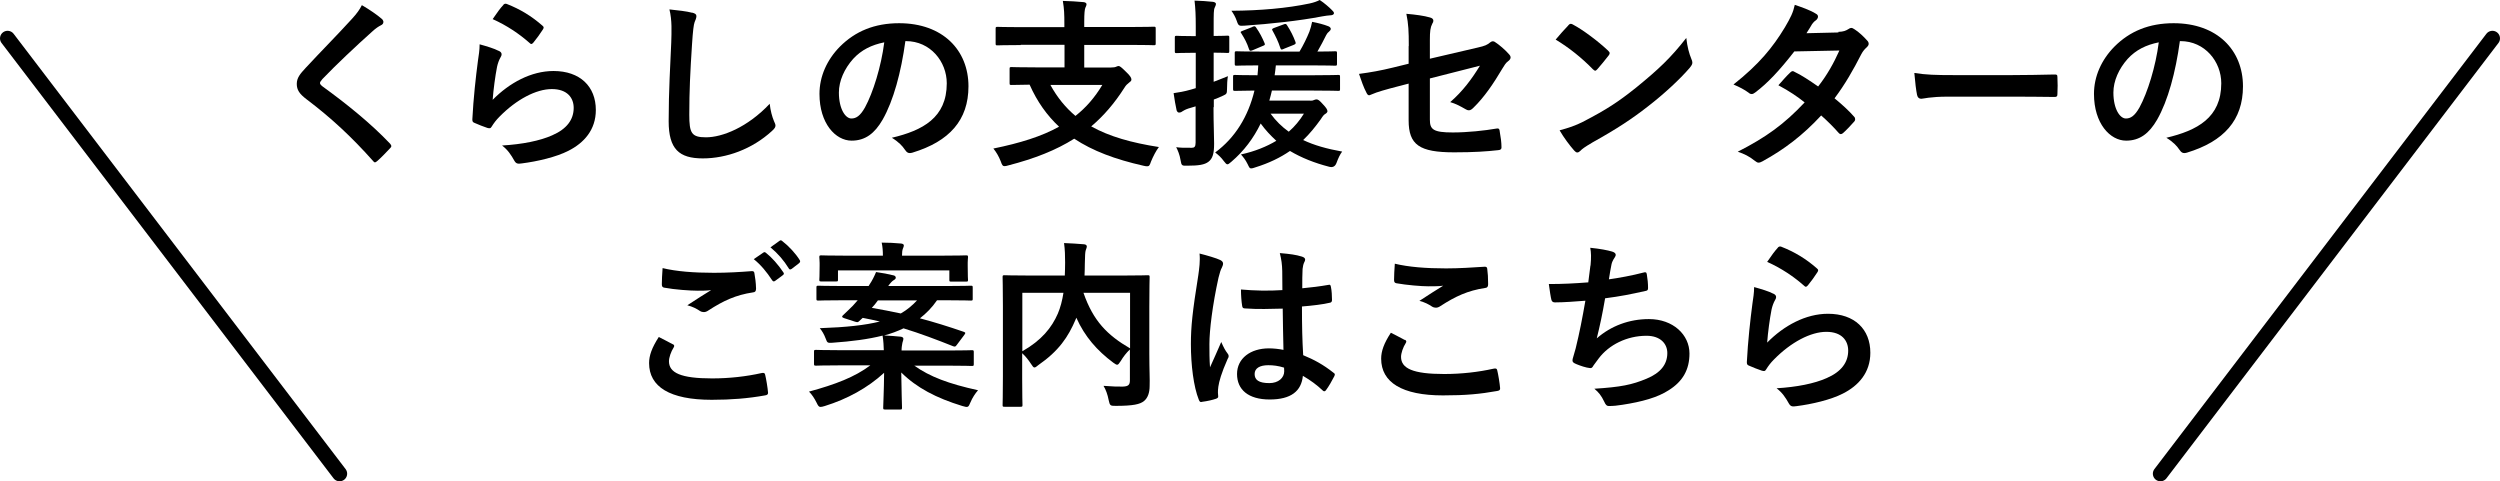
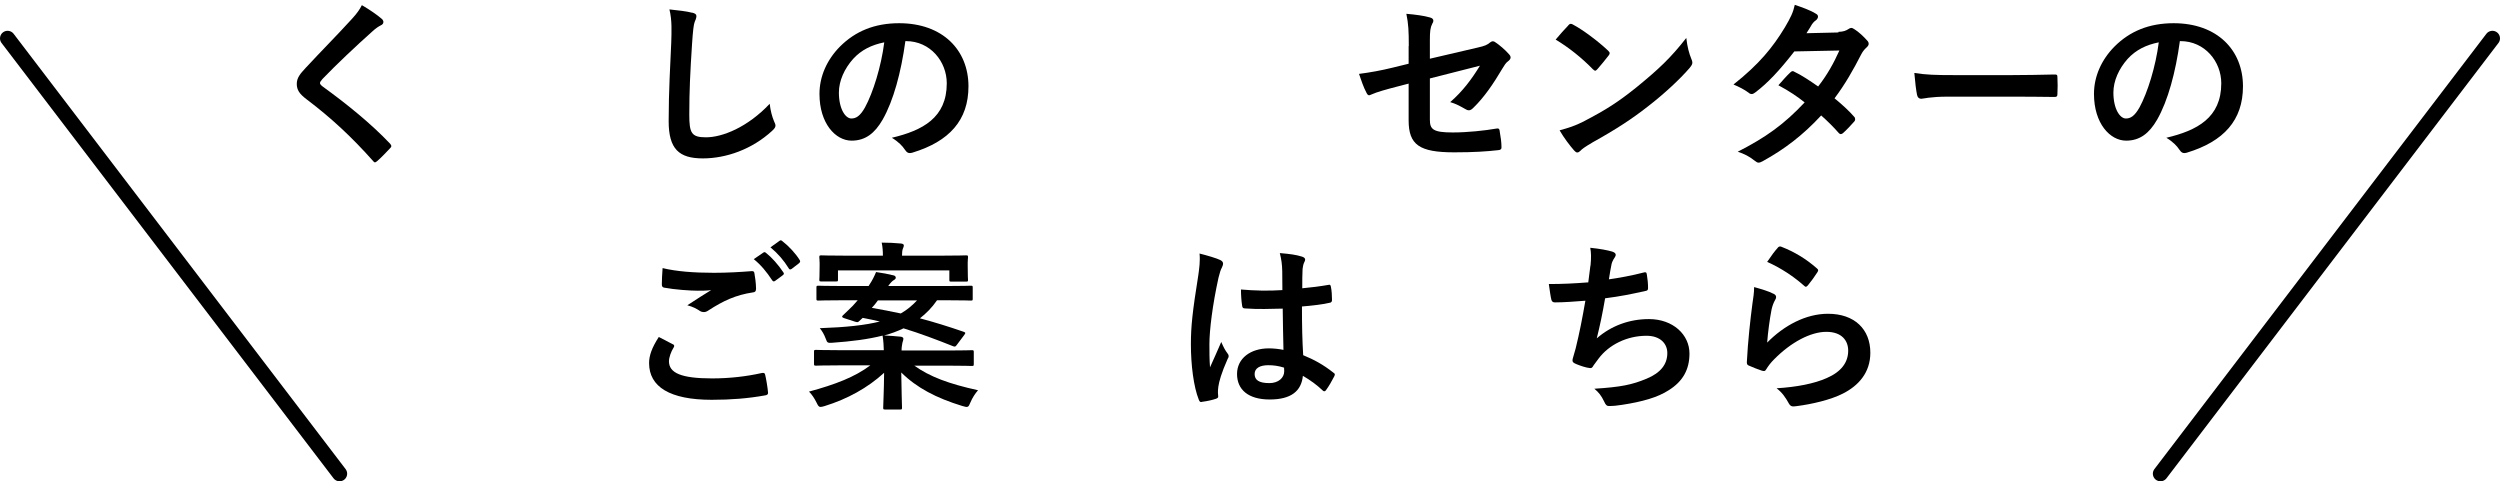
<svg xmlns="http://www.w3.org/2000/svg" id="_レイヤー_1" viewBox="0 0 164.77 31.72">
  <defs>
    <style>.cls-1{fill:none;stroke:#000;stroke-linecap:round;stroke-miterlimit:10;}</style>
  </defs>
  <g>
    <path d="m25.17,1.25c.06.05.1.14.1.19,0,.11-.06.18-.17.23-.14.07-.32.18-.58.42-1.03.92-2.35,2.16-3.27,3.12-.11.13-.16.2-.16.26,0,.07.05.13.16.22,1.56,1.13,3.18,2.43,4.46,3.78.05.06.08.11.08.16s-.02.08-.08.14c-.28.3-.62.65-.83.83-.07.06-.12.1-.17.1s-.08-.04-.14-.11c-1.39-1.56-2.73-2.81-4.37-4.05-.46-.35-.64-.61-.64-1.01s.22-.66.59-1.06c1.02-1.1,2.02-2.1,3.05-3.23.32-.35.5-.6.65-.9.53.31.98.62,1.32.91Z" />
-     <path d="m32.87,3.35c.13.06.19.13.19.23,0,.06-.02.12-.06.18-.11.19-.19.41-.24.64-.12.61-.24,1.5-.29,2.18,1.1-1.12,2.54-1.9,4.01-1.9,1.75,0,2.79,1.02,2.79,2.57,0,1.31-.78,2.17-1.81,2.69-.8.41-2.04.7-3.07.83-.26.04-.37.02-.48-.16-.23-.41-.44-.73-.82-1.02,1.34-.08,2.49-.31,3.3-.67.97-.42,1.42-1.04,1.42-1.81,0-.65-.41-1.24-1.44-1.24s-2.33.68-3.45,1.82c-.22.22-.37.42-.52.66-.07.12-.12.12-.28.08-.28-.1-.56-.2-.82-.32-.12-.05-.17-.07-.17-.24.07-1.39.23-2.81.37-3.87.05-.36.11-.67.11-1.08.47.13.97.28,1.25.43Zm.3-3.03c.06-.06.13-.1.23-.06.89.35,1.63.8,2.35,1.43.06.05.08.08.08.13,0,.04-.02.08-.06.14-.16.25-.41.6-.61.84-.05.06-.1.1-.13.1-.05,0-.08-.02-.14-.08-.67-.59-1.48-1.14-2.42-1.56.29-.43.52-.74.71-.94Z" />
    <path d="m45.61.83c.2.05.29.11.29.23,0,.13-.07.28-.12.4-.06.17-.11.54-.17,1.46-.12,1.85-.18,3.07-.18,4.64,0,1.21.14,1.49,1.1,1.49,1.07,0,2.73-.65,4.2-2.21.05.46.16.85.28,1.14.06.13.1.22.1.29,0,.11-.05.2-.24.37-1.3,1.19-2.99,1.8-4.55,1.8s-2.25-.61-2.25-2.45c0-2.01.11-3.74.17-5.18.02-.71.06-1.48-.12-2.19.55.06,1.13.12,1.5.22Z" />
    <path d="m59.67,2.72c-.28,2.04-.78,3.91-1.5,5.17-.52.9-1.14,1.38-2.04,1.38-1.06,0-2.12-1.13-2.12-3.08,0-1.15.49-2.25,1.35-3.12,1.01-1.01,2.28-1.54,3.9-1.54,2.88,0,4.57,1.78,4.57,4.16,0,2.23-1.26,3.63-3.69,4.37-.25.07-.36.02-.52-.22-.13-.2-.38-.48-.84-.76,2.03-.48,3.62-1.32,3.62-3.59,0-1.43-1.08-2.78-2.69-2.78h-.05Zm-3.44,1.16c-.58.65-.94,1.45-.94,2.22,0,1.1.44,1.71.82,1.71.31,0,.58-.16.9-.73.53-.97,1.07-2.7,1.27-4.29-.84.17-1.51.5-2.05,1.09Z" />
-     <path d="m67.27,2.97c-1.08,0-1.45.02-1.52.02-.12,0-.13-.01-.13-.13v-.95c0-.13.01-.14.13-.14.07,0,.44.02,1.52.02h2.88v-.19c0-.68-.01-.98-.1-1.54.43.01.95.04,1.37.08.11.01.19.07.19.13,0,.1-.05.17-.08.25-.04.12-.07.32-.07.95v.31h3.06c1.08,0,1.45-.02,1.52-.02.12,0,.13.01.13.14v.95c0,.12-.01.13-.13.13-.07,0-.44-.02-1.52-.02h-3.06v1.49h1.75c.18,0,.29-.02.35-.05.05-.02.11-.05.16-.05.08,0,.18.07.48.37.28.26.37.41.37.52,0,.1-.06.13-.17.22s-.18.14-.29.32c-.65,1.02-1.37,1.86-2.19,2.55,1.2.67,2.66,1.08,4.46,1.36-.19.25-.38.62-.52.96-.08.24-.12.31-.25.31-.06,0-.14-.01-.26-.04-1.85-.42-3.33-.97-4.55-1.78-1.2.76-2.63,1.32-4.34,1.76-.12.04-.2.05-.26.05-.12,0-.16-.08-.24-.31-.13-.34-.32-.65-.49-.85,1.76-.36,3.18-.8,4.33-1.44-.79-.74-1.44-1.64-1.94-2.77-.82.01-1.13.02-1.19.02-.12,0-.13-.01-.13-.13v-.92c0-.12.01-.13.13-.13.07,0,.47.02,1.63.02h1.86v-1.49h-2.88Zm1.96,2.63c.46.84,1.01,1.5,1.65,2.04.7-.55,1.28-1.22,1.77-2.04h-3.43Z" />
-     <path d="m79.98,7.08c0,1.15.04,1.79.04,2.39,0,.66-.1.98-.37,1.19-.26.2-.65.26-1.38.26-.37.01-.4.01-.46-.36-.06-.37-.19-.67-.29-.86.26.04.47.04,1.03.04.17,0,.25-.07.25-.34v-2.39l-.47.14c-.22.07-.35.16-.42.2-.06.05-.13.07-.2.07s-.12-.05-.16-.14c-.07-.31-.14-.72-.2-1.14.35-.05.7-.11,1.12-.23l.34-.1v-2.33h-.22c-.74,0-.97.02-1.03.02-.12,0-.13-.01-.13-.13v-.88c0-.12.01-.13.13-.13.06,0,.29.02,1.03.02h.22v-.64c0-.77-.02-1.15-.08-1.7.43.01.82.04,1.21.08.12.01.2.08.2.13,0,.1-.05.17-.08.25-.07.14-.07.4-.07,1.21v.66c.61,0,.82-.02.9-.02.12,0,.13.01.13.13v.88c0,.12-.01.13-.13.13-.08,0-.29-.02-.9-.02v1.92c.3-.11.61-.24.94-.37-.04.2-.06.56-.06.86s-.04.32-.25.42c-.2.1-.41.18-.62.26v.49Zm6.38-.44c.13,0,.19-.02.25-.05.05-.02.1-.04.16-.04.1,0,.2.07.42.32.22.23.3.36.3.46,0,.06-.05.12-.13.17-.1.06-.16.12-.31.36-.36.5-.73.96-1.16,1.37.71.34,1.56.58,2.57.76-.14.18-.26.44-.37.74q-.13.36-.49.26c-.97-.25-1.82-.59-2.58-1.04-.64.44-1.38.8-2.28,1.08-.13.05-.22.07-.28.07-.11,0-.13-.08-.23-.28-.14-.29-.3-.48-.44-.64.92-.2,1.69-.52,2.33-.9-.37-.34-.72-.71-1.03-1.14-.47.97-1.1,1.81-1.93,2.52-.13.11-.2.17-.26.17-.07,0-.13-.07-.23-.2-.19-.26-.36-.41-.58-.58,1.32-.97,2.18-2.38,2.59-4.08-.88.01-1.22.02-1.28.02-.12,0-.13-.01-.13-.14v-.78c0-.12.01-.13.13-.13.07,0,.44.02,1.48.02.02-.2.04-.43.05-.65-.98,0-1.35.02-1.42.02-.12,0-.13-.01-.13-.14v-.68c0-.12.01-.13.13-.13.07,0,.46.02,1.56.02h2.58c.26-.44.48-.89.65-1.31.07-.2.14-.43.18-.65.41.08.76.17,1.07.29.1.04.16.11.16.17,0,.07-.05.13-.11.18-.08.06-.13.12-.19.23-.19.37-.34.68-.58,1.09.78,0,1.09-.02,1.16-.02.12,0,.13.01.13.13v.68c0,.13-.01.14-.13.14-.08,0-.47-.02-1.57-.02h-2.33c-.02.23-.05.44-.08.65h2.59c1.13,0,1.52-.02,1.6-.02.11,0,.12.01.12.13v.78c0,.13,0,.14-.12.14-.07,0-.47-.02-1.6-.02h-2.77c-.05.23-.11.44-.17.66h2.72Zm1.43-5.97c.07.07.13.13.13.2,0,.08-.1.14-.25.14-.13,0-.32.04-.53.07-1.49.29-3.47.5-5.09.61-.38.02-.42.04-.54-.32-.08-.24-.23-.5-.35-.66,1.91-.01,3.68-.17,5.15-.48.28-.06.5-.14.67-.23.28.18.65.5.8.66Zm-5.25,1.1c.16-.06.18-.05.25.05.24.34.4.66.55,1.01.05.12.04.14-.12.2l-.66.28c-.16.06-.19.06-.24-.07-.13-.4-.28-.68-.5-1.03-.08-.11-.07-.12.08-.18l.64-.25Zm1.2,5.72c.35.48.74.86,1.2,1.19.4-.35.72-.74,1-1.19h-2.19Zm.88-4.27c-.17.07-.19.07-.24-.07-.13-.41-.32-.79-.52-1.15-.05-.08,0-.12.17-.18l.54-.2c.17-.07.2-.05.26.05.24.37.41.71.55,1.09.04.11.02.14-.12.2l-.65.26Z" />
    <path d="m92.85,3.02c0-.95-.02-1.44-.16-2.11.6.05,1.18.13,1.55.24.16.04.23.11.23.22,0,.05-.02.12-.07.19-.13.25-.16.5-.16,1.07v1.24l3.13-.73c.53-.12.64-.18.85-.35.06-.05.12-.07.17-.07.06,0,.11.02.17.07.25.16.64.49.89.78.07.07.11.14.11.22,0,.08-.06.17-.16.24-.17.12-.26.3-.37.47-.61,1.03-1.21,1.91-1.91,2.59-.11.11-.2.18-.31.18-.07,0-.14-.02-.23-.08-.35-.2-.65-.36-1-.46.83-.72,1.42-1.52,1.96-2.4l-3.3.84v2.72c0,.64.22.84,1.51.84.97,0,2.09-.12,2.9-.26.17-.02.18.06.2.24.06.32.11.68.11,1.01,0,.12-.07.17-.25.18-.72.08-1.55.14-2.87.14-2.29,0-3-.49-3-2.11v-2.42l-.77.2c-.65.17-1.32.35-1.69.52-.06.02-.11.05-.14.05-.08,0-.13-.06-.19-.19-.17-.31-.35-.83-.48-1.22.76-.1,1.44-.22,2.25-.42l1.02-.25v-1.15Z" />
    <path d="m103.36,1.67c.05-.06.11-.1.17-.1.05,0,.1.02.16.06.61.32,1.61,1.06,2.29,1.7.07.07.11.12.11.17s-.02.1-.07.16c-.18.24-.58.72-.74.9-.06.06-.1.1-.14.1s-.1-.04-.16-.1c-.72-.74-1.58-1.43-2.45-1.95.26-.32.61-.7.84-.94Zm1.04,6.32c1.46-.76,2.24-1.26,3.45-2.23,1.46-1.19,2.27-1.95,3.29-3.26.07.6.18,1.01.34,1.4.04.08.06.16.06.23,0,.11-.06.2-.19.36-.64.74-1.67,1.7-2.76,2.54-1,.78-2,1.45-3.62,2.35-.54.32-.7.44-.8.55-.07.07-.14.12-.22.12-.06,0-.13-.05-.2-.13-.3-.34-.67-.83-.96-1.33.61-.17.98-.28,1.62-.6Z" />
    <path d="m121.16,2.1c.35-.01.5-.08.66-.18.08-.06.14-.08.2-.08s.13.04.22.1c.26.16.6.48.82.73.07.07.1.14.1.22s-.04.14-.13.23c-.12.11-.24.23-.36.46-.52,1.02-1.08,2-1.76,2.9.49.4.95.82,1.29,1.21.05.05.07.11.07.17,0,.05-.02.11-.07.16-.17.2-.54.59-.74.76-.05.04-.1.06-.14.06-.04,0-.08-.02-.13-.07-.29-.34-.77-.82-1.16-1.16-1.22,1.32-2.46,2.25-3.83,3-.11.06-.2.11-.3.11-.07,0-.14-.04-.23-.11-.38-.31-.72-.47-1.14-.61,1.86-.95,3.06-1.81,4.41-3.25-.46-.37-1-.74-1.73-1.13.26-.29.52-.6.79-.85.05-.05.1-.08.16-.08.04,0,.07.02.12.05.43.2.96.55,1.55.96.58-.74,1.02-1.52,1.4-2.37l-2.97.06c-.98,1.26-1.76,2.09-2.57,2.7-.08.06-.16.11-.24.11-.06,0-.13-.02-.19-.08-.3-.22-.61-.38-1.01-.55,1.68-1.33,2.58-2.43,3.39-3.77.38-.65.54-.97.65-1.48.41.14,1.03.35,1.4.59.1.05.13.12.13.19,0,.08-.06.18-.14.24-.11.07-.19.17-.25.25-.1.17-.17.29-.37.6l2.11-.05Z" />
    <path d="m128.39,6.37c-1.19,0-1.64.14-1.76.14-.14,0-.24-.07-.28-.25-.06-.28-.13-.84-.18-1.45.78.12,1.38.14,2.59.14h3.86c.91,0,1.83-.02,2.76-.04.18-.01.22.02.22.17.02.36.02.77,0,1.13,0,.14-.05.19-.22.18-.9-.01-1.79-.02-2.67-.02h-4.32Z" />
    <path d="m143.67,2.72c-.28,2.04-.78,3.91-1.5,5.17-.52.9-1.14,1.38-2.04,1.38-1.06,0-2.12-1.13-2.12-3.08,0-1.15.49-2.25,1.35-3.12,1.01-1.01,2.28-1.54,3.9-1.54,2.88,0,4.57,1.78,4.57,4.16,0,2.23-1.26,3.63-3.69,4.37-.25.07-.36.02-.52-.22-.13-.2-.38-.48-.84-.76,2.03-.48,3.62-1.32,3.62-3.59,0-1.43-1.08-2.78-2.69-2.78h-.05Zm-3.44,1.16c-.58.65-.94,1.45-.94,2.22,0,1.1.44,1.71.82,1.71.31,0,.58-.16.9-.73.53-.97,1.07-2.7,1.27-4.29-.84.17-1.51.5-2.05,1.09Z" />
    <path d="m44.34,22.68c.11.06.12.12.06.22-.18.28-.31.67-.31.91,0,.76.78,1.13,2.84,1.13,1.16,0,2.27-.13,3.25-.35.17-.04.23,0,.25.11.06.23.17.88.19,1.18.01.11-.06.16-.2.18-1.12.2-2.22.29-3.51.29-2.77,0-4.13-.86-4.13-2.42,0-.49.18-1.01.64-1.72.31.16.61.31.92.48Zm2.71-4.7c.88,0,1.73-.05,2.49-.11.12-.01.17.04.18.13.05.28.1.61.11,1.02,0,.17-.06.24-.2.25-1.14.17-1.97.56-2.94,1.19-.1.07-.2.11-.3.11-.08,0-.17-.02-.25-.07-.24-.16-.49-.29-.84-.38.62-.41,1.15-.74,1.57-1-.26.04-.64.04-.88.04-.49,0-1.52-.07-2.21-.2-.11-.02-.16-.07-.16-.22,0-.29.02-.64.05-1.07.91.22,2.06.31,3.37.31Zm3.26-1.33c.06-.05.11-.04.18.02.37.29.8.77,1.14,1.28.05.07.05.13-.04.19l-.5.37c-.08.06-.14.05-.2-.04-.36-.55-.74-1.01-1.21-1.39l.64-.44Zm1.07-.78c.07-.05.11-.04.18.02.44.34.88.82,1.14,1.24.05.07.06.14-.04.22l-.48.37c-.1.07-.16.04-.2-.04-.32-.52-.71-.97-1.2-1.38l.6-.43Z" />
    <path d="m61.75,19.8c-.32.47-.7.85-1.12,1.18.94.25,1.88.54,2.89.89.06.02.1.05.1.08,0,.02-.02.07-.07.13l-.48.64c-.1.14-.13.14-.25.1-1.08-.43-2.16-.84-3.27-1.18-.4.19-.82.35-1.28.47.38.01.72.05,1.09.08.12.01.18.07.18.13,0,.12-.06.22-.07.31-.02.12-.05.26-.05.47h3.11c1.07,0,1.44-.02,1.51-.02.13,0,.14.01.14.13v.78c0,.12-.01.13-.14.13-.07,0-.44-.02-1.51-.02h-2.27c1.03.73,2.25,1.19,4.2,1.62-.19.22-.37.49-.5.8-.14.35-.17.34-.53.24-1.73-.53-3.01-1.2-4.03-2.21.01,1.21.05,2.07.05,2.31,0,.12-.01.13-.13.13h-.98c-.12,0-.13-.01-.13-.13,0-.24.05-1.06.06-2.29-1.09,1-2.43,1.73-3.91,2.19-.13.04-.22.06-.28.06-.11,0-.16-.07-.26-.28-.14-.28-.3-.53-.5-.73,1.73-.47,3.02-.96,4.04-1.73h-2.06c-1.07,0-1.44.02-1.51.02-.13,0-.14-.01-.14-.13v-.78c0-.12.01-.13.14-.13.07,0,.44.02,1.51.02h2.95c-.01-.28-.02-.58-.08-.96-.95.24-2.04.38-3.31.47-.3.02-.34.01-.43-.25-.12-.32-.25-.53-.4-.71,1.76-.06,3.01-.2,3.96-.44-.36-.08-.74-.17-1.13-.24-.08.08-.17.16-.24.22-.08.08-.11.08-.3.02l-.68-.22c-.17-.05-.16-.13-.07-.2.2-.18.43-.42.64-.62l.32-.36h-1.04c-1.09,0-1.46.02-1.54.02-.13,0-.14-.01-.14-.12v-.73c0-.12.01-.13.14-.13.07,0,.44.02,1.54.02h1.76l.06-.1c.17-.25.31-.53.43-.82.43.06.8.13,1.16.22.08.02.14.07.14.16,0,.06-.07.12-.16.17-.07.04-.19.16-.34.37h3.9c1.09,0,1.46-.02,1.54-.02.12,0,.13.01.13.13v.73c0,.11-.01.12-.13.12-.07,0-.44-.02-1.54-.02h-.67Zm-6.52-1.37c0,.11-.01.12-.13.12h-.96c-.13,0-.14-.01-.14-.12,0-.08.02-.17.02-.91v-.19c0-.19-.02-.3-.02-.37,0-.12.01-.13.14-.13.07,0,.48.02,1.62.02h2.43c0-.3-.02-.59-.08-.86.43,0,.86.02,1.28.06.11.01.18.06.18.12,0,.08-.04.16-.07.24s-.05.23-.05.44h2.6c1.13,0,1.54-.02,1.62-.02.12,0,.13.01.13.13,0,.07-.02.18-.02.34v.23c0,.74.02.84.02.91,0,.11-.01.12-.13.12h-.97c-.12,0-.13-.01-.13-.12v-.62h-7.34v.62Zm2.63,1.37c-.13.18-.26.35-.4.49.65.11,1.28.24,1.91.37.42-.24.76-.53,1.07-.86h-2.58Z" />
-     <path d="m75.75,23.35c0,1.04.04,1.68.02,2.09,0,.44-.12.79-.38,1-.26.2-.68.31-1.86.31-.35,0-.38-.01-.46-.38-.07-.37-.19-.7-.34-.94.5.04,1.03.06,1.26.05.37-.01.48-.11.48-.41v-2.04c-.24.23-.44.49-.6.76-.11.17-.17.25-.24.25-.06,0-.13-.05-.26-.14-1.06-.79-1.88-1.72-2.43-2.96l-.04.1c-.5,1.18-1.12,2.09-2.46,3.02-.13.11-.2.16-.26.16-.07,0-.12-.07-.23-.24-.17-.26-.36-.5-.58-.7v1.67c0,1.12.02,1.67.02,1.74,0,.11-.01.12-.14.12h-1.04c-.12,0-.13-.01-.13-.12,0-.08.02-.65.02-1.88v-4.64c0-1.24-.02-1.81-.02-1.9,0-.12.01-.13.13-.13.08,0,.48.02,1.62.02h2.35c.01-.28.02-.56.02-.86,0-.43-.01-.84-.07-1.28.42.01.89.05,1.32.08.12.01.18.07.18.14,0,.08-.04.16-.07.25-.04.12-.05.38-.06.88,0,.26-.01.53-.02.79h2.55c1.13,0,1.54-.02,1.61-.02.12,0,.13.01.13.13,0,.07-.02.72-.02,1.97v3.13Zm-8.37-.2c1.27-.72,1.94-1.56,2.34-2.48.17-.4.29-.86.37-1.37h-2.71v3.85Zm7.1-3.85h-3.07c.64,1.85,1.57,2.79,3.07,3.66v-3.66Z" />
    <path d="m80.43,17.14c.13.07.18.14.18.24,0,.08-.04.17-.08.26-.08.14-.13.31-.22.66-.4,1.81-.6,3.49-.6,4.37,0,.48,0,1.03.04,1.54.24-.55.49-1.07.74-1.67.17.38.26.55.42.76.05.06.07.11.07.17s-.02.12-.07.19c-.42.95-.56,1.48-.61,1.82-.05.34-.02.52-.01.64.01.08-.04.12-.14.16-.23.08-.58.16-.9.2-.13.04-.18.02-.24-.14-.34-.85-.52-2.28-.52-3.66,0-1.15.1-2.11.49-4.55.06-.42.13-.94.08-1.42.48.12,1.13.31,1.37.43Zm4.13,3.2c-.82.02-1.66.05-2.47-.01-.16,0-.2-.04-.22-.16-.05-.29-.08-.72-.08-1.09.9.08,1.83.1,2.73.04,0-.43-.01-.82-.01-1.26-.01-.43-.05-.74-.16-1.18.7.06,1.06.11,1.45.23.13.04.22.1.22.2,0,.06-.02.1-.07.2s-.08.26-.1.42c-.02.41-.02.72-.02,1.27.56-.05,1.19-.13,1.7-.22.14-.04.17.01.19.14.05.22.07.6.07.85,0,.11-.05.17-.13.18-.43.11-1.22.2-1.85.25,0,1.34.02,2.18.08,3.21.71.29,1.32.62,1.99,1.15.11.07.12.11.06.24-.16.31-.35.65-.55.92-.04.05-.07.07-.11.07s-.07-.02-.11-.06c-.37-.35-.77-.65-1.3-.96-.1,1.01-.78,1.56-2.19,1.56s-2.15-.65-2.15-1.68.89-1.69,2.1-1.69c.31,0,.67.04.96.1-.02-.92-.04-1.8-.05-2.75Zm-.97,3.73c-.56,0-.9.2-.9.58s.26.6.97.6c.6,0,.98-.35.98-.78,0-.08,0-.14-.01-.24-.38-.12-.71-.16-1.04-.16Z" />
-     <path d="m92.59,22.39c.11.06.12.12.06.22-.18.28-.31.67-.31.91,0,.76.78,1.13,2.84,1.13,1.16,0,2.27-.13,3.25-.35.17-.04.23,0,.25.11.06.23.17.88.19,1.18.01.11-.06.16-.2.18-1.12.2-2.05.29-3.57.29-2.69,0-4.07-.86-4.07-2.42,0-.49.18-1.01.64-1.71.31.16.61.31.92.48Zm2.71-4.7c.88,0,1.77-.06,2.54-.11.12-.01.17.04.18.13.04.28.06.61.06,1.02,0,.17-.06.24-.2.25-1.14.17-1.97.56-2.94,1.19-.1.07-.2.11-.3.11-.08,0-.17-.02-.25-.07-.24-.16-.49-.29-.84-.38.62-.41,1.15-.74,1.57-1-.26.04-.64.04-.98.04-.46,0-1.43-.08-2.1-.2-.11-.02-.16-.07-.16-.22,0-.29.02-.64.05-1.07.91.22,2.06.31,3.37.31Z" />
    <path d="m104.83,17.49c.05-.53.04-.84-.02-1.16.68.07,1.13.16,1.44.25.16.05.24.12.24.22,0,.06-.05.14-.08.19-.08.11-.18.31-.2.44-.06.32-.11.56-.17.98.6-.08,1.58-.26,2.25-.44.17-.05.23-.04.25.12.05.28.08.6.08.89,0,.13-.04.17-.14.19-1.03.23-1.68.36-2.69.49-.17,1-.34,1.8-.55,2.64.94-.82,2.13-1.27,3.44-1.27,1.59,0,2.67,1.03,2.67,2.27,0,1.06-.44,1.84-1.37,2.42-.72.47-1.75.76-3.06.96-.3.05-.59.08-.89.08-.12,0-.2-.06-.3-.29-.19-.4-.37-.62-.65-.85,1.75-.11,2.48-.26,3.44-.66.92-.38,1.37-.94,1.37-1.69,0-.62-.46-1.14-1.37-1.14-1.3,0-2.48.6-3.15,1.49-.11.16-.23.3-.34.46-.08.14-.12.19-.23.18-.26-.02-.66-.16-.9-.26-.19-.08-.26-.13-.26-.24,0-.05.01-.13.05-.24.06-.2.11-.38.16-.56.26-1.06.43-1.94.64-3.14-.65.05-1.4.11-2.01.11-.13,0-.2-.06-.23-.17-.04-.14-.12-.65-.17-1.04.94,0,1.68-.04,2.6-.11.06-.42.11-.82.14-1.1Z" />
    <path d="m116.87,19.35c.13.06.19.13.19.23,0,.06-.02.12-.06.18-.11.19-.19.41-.24.64-.12.61-.24,1.5-.29,2.18,1.1-1.12,2.54-1.9,4.01-1.9,1.75,0,2.79,1.02,2.79,2.57,0,1.31-.78,2.17-1.81,2.69-.8.41-2.04.7-3.07.83-.26.04-.37.02-.48-.16-.23-.41-.44-.73-.82-1.02,1.34-.08,2.49-.31,3.3-.67.97-.42,1.42-1.04,1.42-1.81,0-.65-.41-1.24-1.44-1.24s-2.33.68-3.45,1.82c-.22.22-.37.42-.52.66-.07.12-.12.12-.28.08-.28-.1-.56-.2-.82-.32-.12-.05-.17-.07-.17-.24.07-1.39.23-2.81.37-3.87.05-.36.11-.67.11-1.08.47.13.97.28,1.25.43Zm.3-3.03c.06-.06.13-.1.23-.06.89.35,1.63.8,2.35,1.43.06.05.08.08.08.13,0,.04-.02.08-.06.14-.16.25-.41.6-.61.84-.05.06-.1.1-.13.1-.05,0-.08-.02-.14-.08-.67-.59-1.48-1.14-2.42-1.56.29-.43.52-.74.71-.94Z" />
  </g>
  <line class="cls-1" x1=".5" y1="2.53" x2="22.38" y2="31.22" />
  <line class="cls-1" x1="164.27" y1="2.53" x2="142.39" y2="31.22" />
</svg>